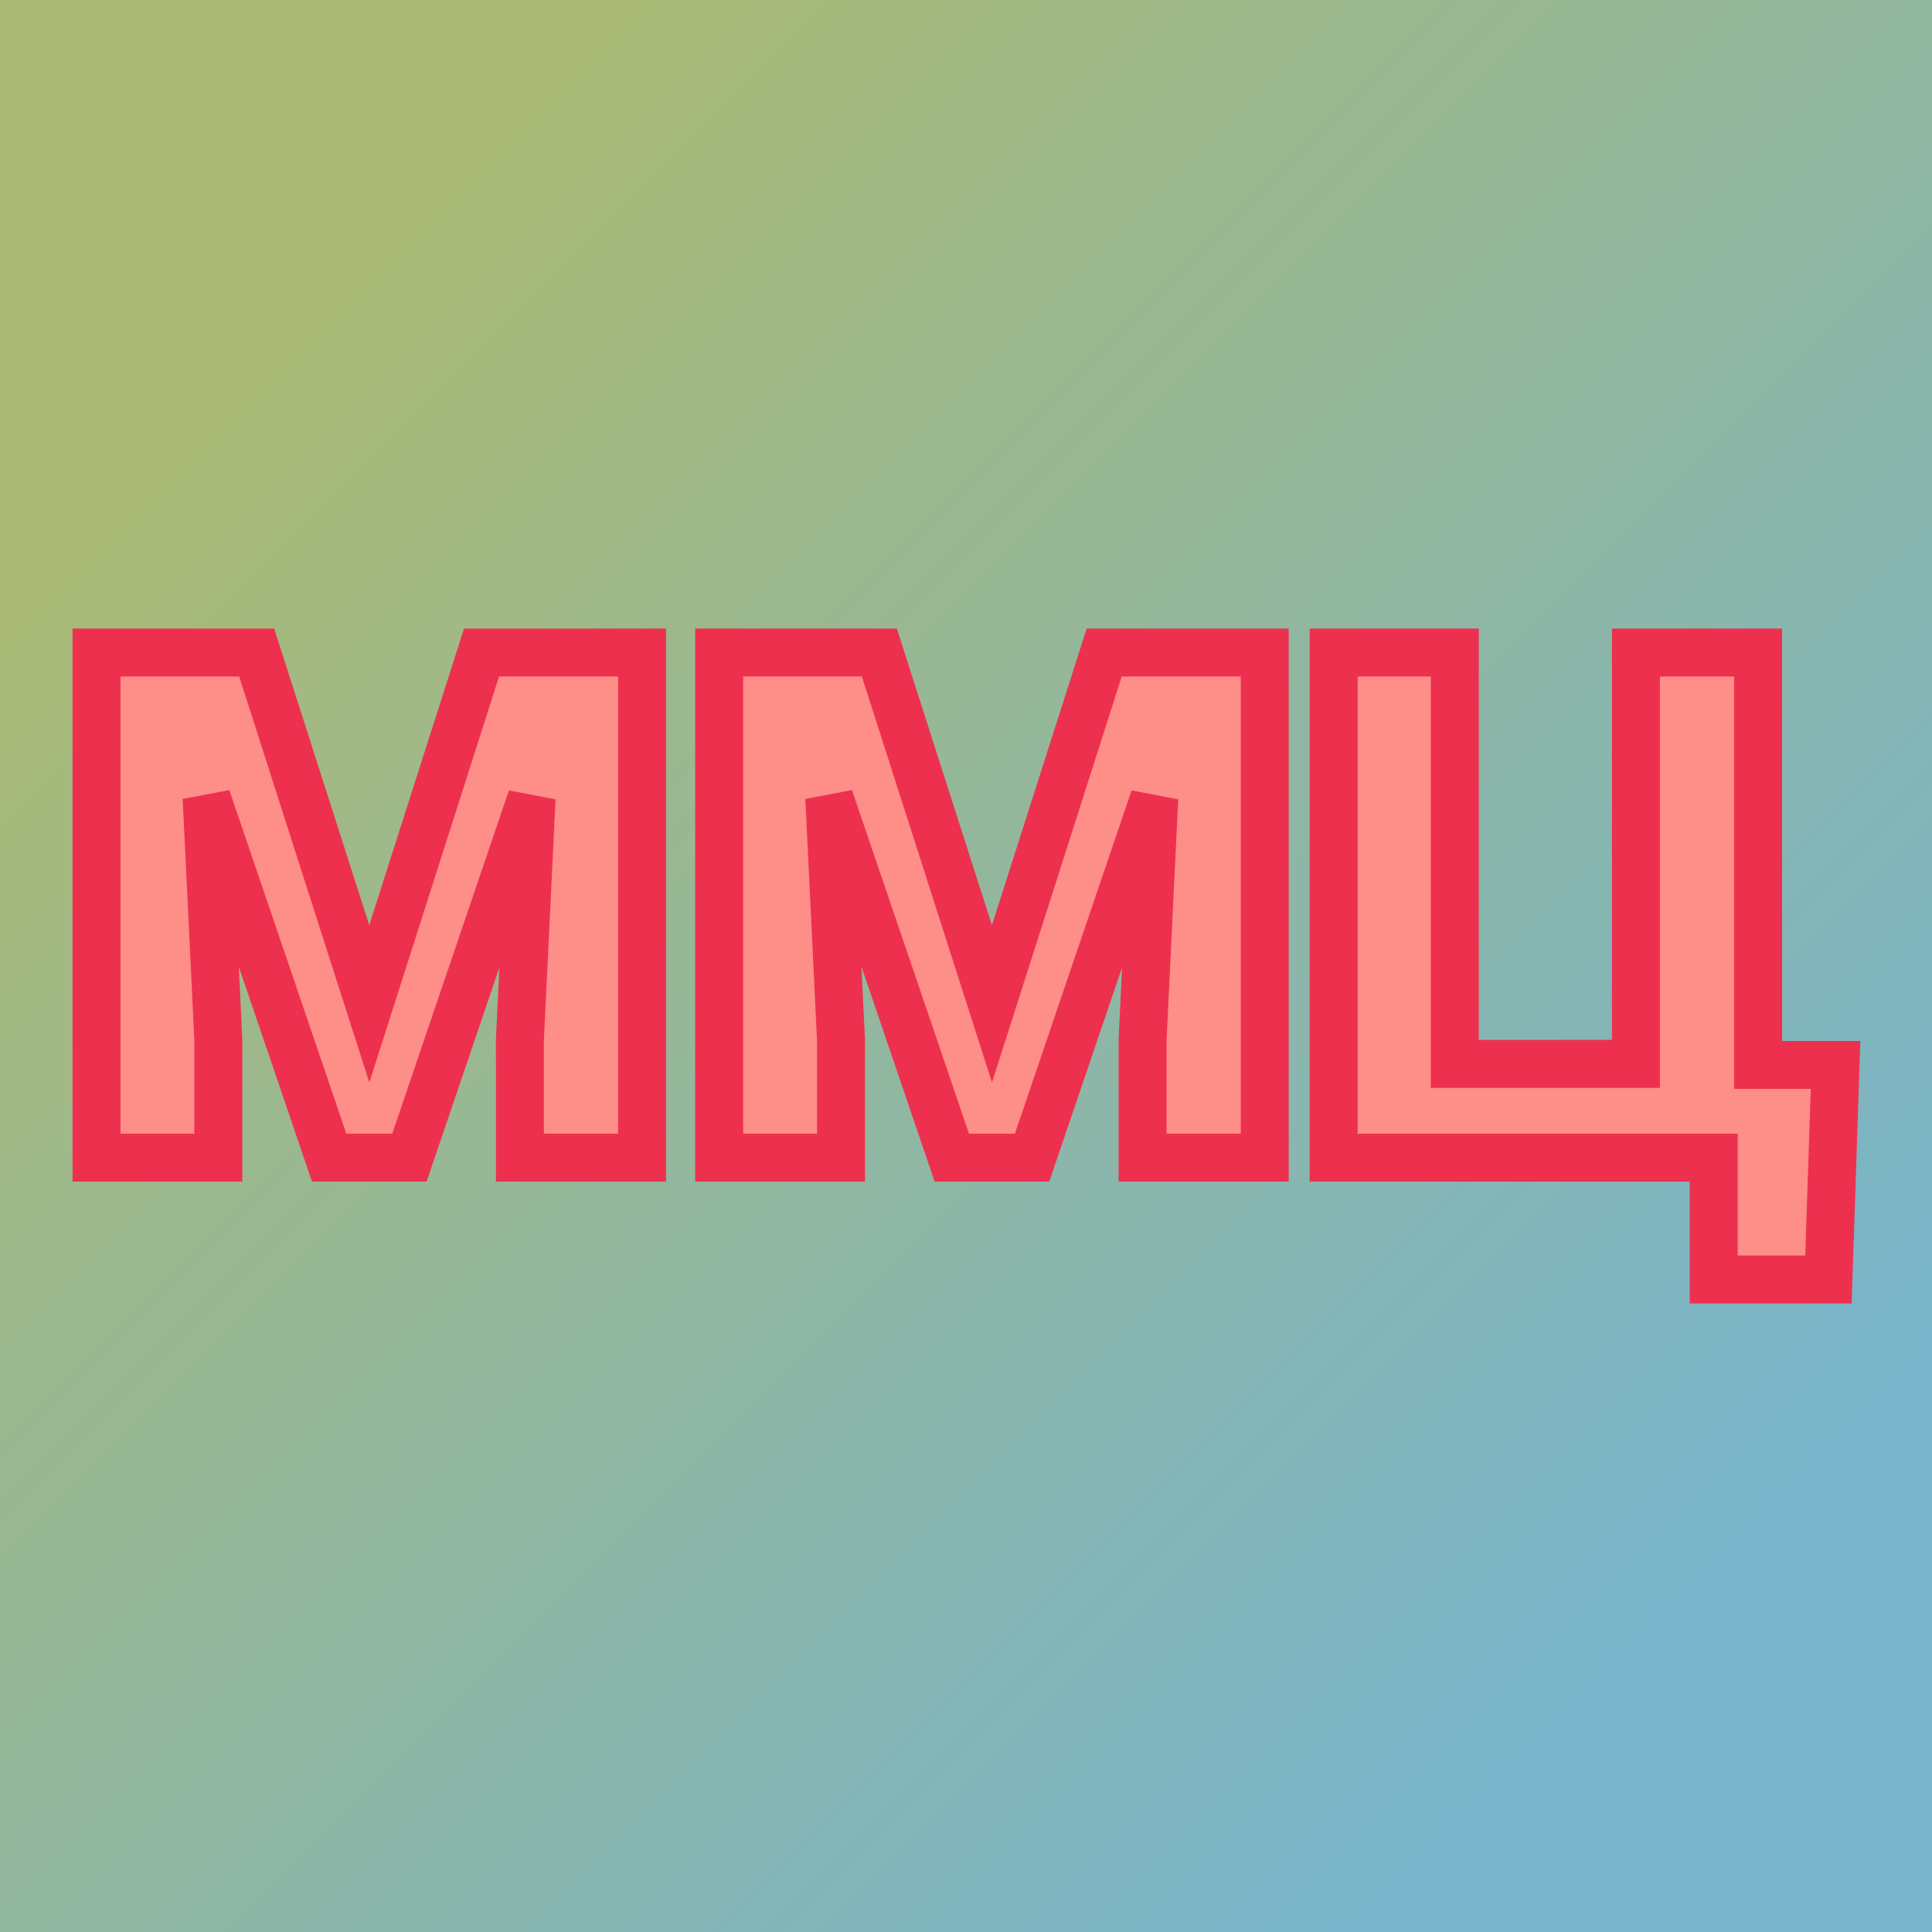
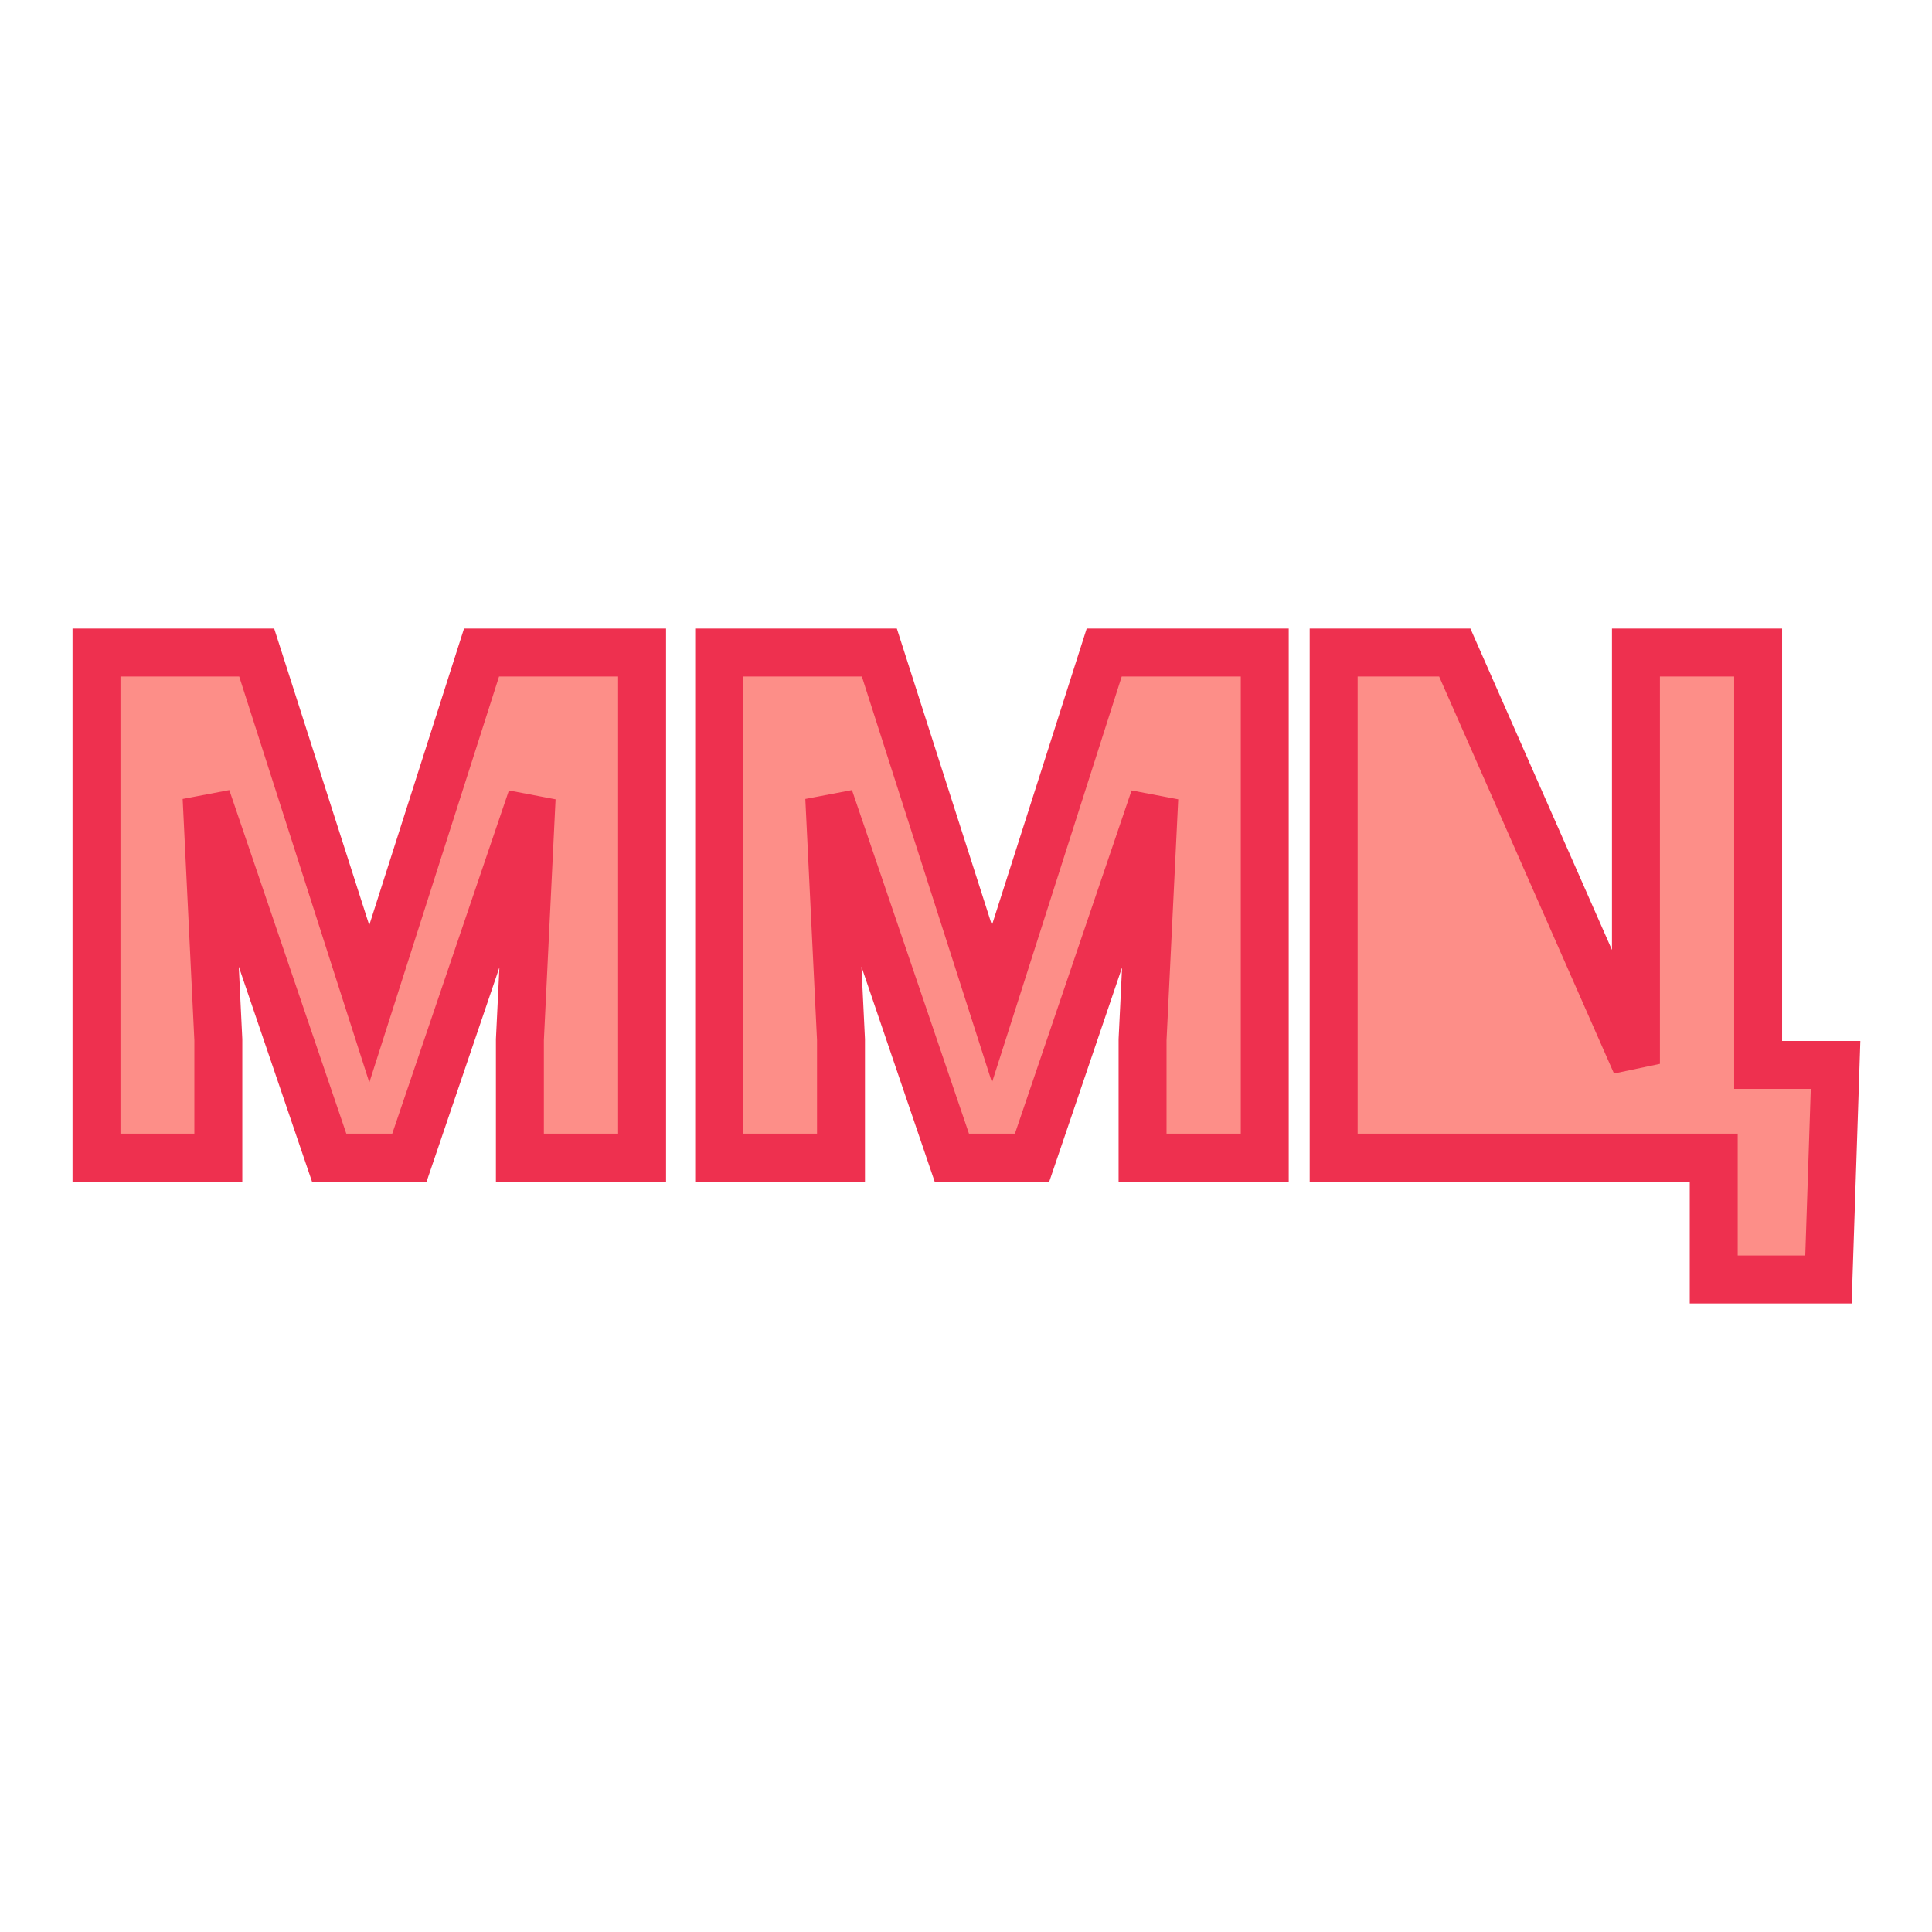
<svg xmlns="http://www.w3.org/2000/svg" version="1.1" width="1000" height="1000">
  <style> #light-icon { display: inline; } #dark-icon { display: none; } @media (prefers-color-scheme: dark) { #light-icon { display: none; } #dark-icon { display: inline; } } </style>
  <g id="light-icon">
    <svg version="1.1" width="1000" height="1000">
      <g>
        <g transform="matrix(5,0,0,5,0,0)">
          <svg version="1.1" width="200" height="200">
            <svg version="1.1" viewBox="0 0 200 200">
-               <rect width="200" height="200" fill="url('#gradient')" />
              <defs>
                <linearGradient id="gradient" gradientTransform="rotate(45 0.5 0.5)">
                  <stop offset="0%" stop-color="#aaba75" />
                  <stop offset="100%" stop-color="#79b4ca" />
                </linearGradient>
              </defs>
              <g>
                <g fill="#fd8e88" transform="matrix(3.677,0,0,3.677,6.055,119.837)" stroke="#ee304f" stroke-width="1.35">
-                   <path d="M1.07-14.22L5.58-14.22L8.75-4.33L11.91-14.22L16.43-14.22L16.43 0L12.99 0L12.99-3.32L13.32-10.12L9.88 0L7.62 0L4.17-10.13L4.50-3.32L4.50 0L1.07 0L1.07-14.22ZM18.60-14.22L23.11-14.22L26.28-4.33L29.44-14.22L33.96-14.22L33.96 0L30.52 0L30.52-3.32L30.85-10.12L27.41 0L25.15 0L21.70-10.13L22.03-3.32L22.03 0L18.60 0L18.60-14.22ZM35.90 0L35.90-14.22L39.31-14.22L39.31-2.64L44.41-2.64L44.41-14.22L47.85-14.22L47.85-2.61L50.03-2.61L49.83 3.43L46.60 3.43L46.60 0L35.90 0Z" />
+                   <path d="M1.07-14.22L5.58-14.22L8.75-4.33L11.91-14.22L16.43-14.22L16.43 0L12.99 0L12.99-3.32L13.32-10.12L9.88 0L7.62 0L4.17-10.13L4.50-3.32L4.50 0L1.07 0L1.07-14.22ZM18.60-14.22L23.11-14.22L26.28-4.33L29.44-14.22L33.96-14.22L33.96 0L30.52 0L30.52-3.32L30.85-10.12L27.41 0L25.15 0L21.70-10.13L22.03-3.32L22.03 0L18.60 0L18.60-14.22ZM35.90 0L35.90-14.22L39.31-14.22L44.41-2.64L44.41-14.22L47.85-14.22L47.85-2.61L50.03-2.61L49.83 3.43L46.60 3.43L46.60 0L35.90 0Z" />
                </g>
              </g>
            </svg>
          </svg>
        </g>
      </g>
    </svg>
  </g>
  <g id="dark-icon">
    <svg version="1.1" width="1000" height="1000">
      <g>
        <g transform="matrix(2.083,0,0,2.083,-5.684341886080802e-14,167.708)">
          <svg version="1.1" width="480" height="319" viewBox="0 0 480 319">
            <image width="480" height="319" />
          </svg>
        </g>
      </g>
    </svg>
  </g>
</svg>